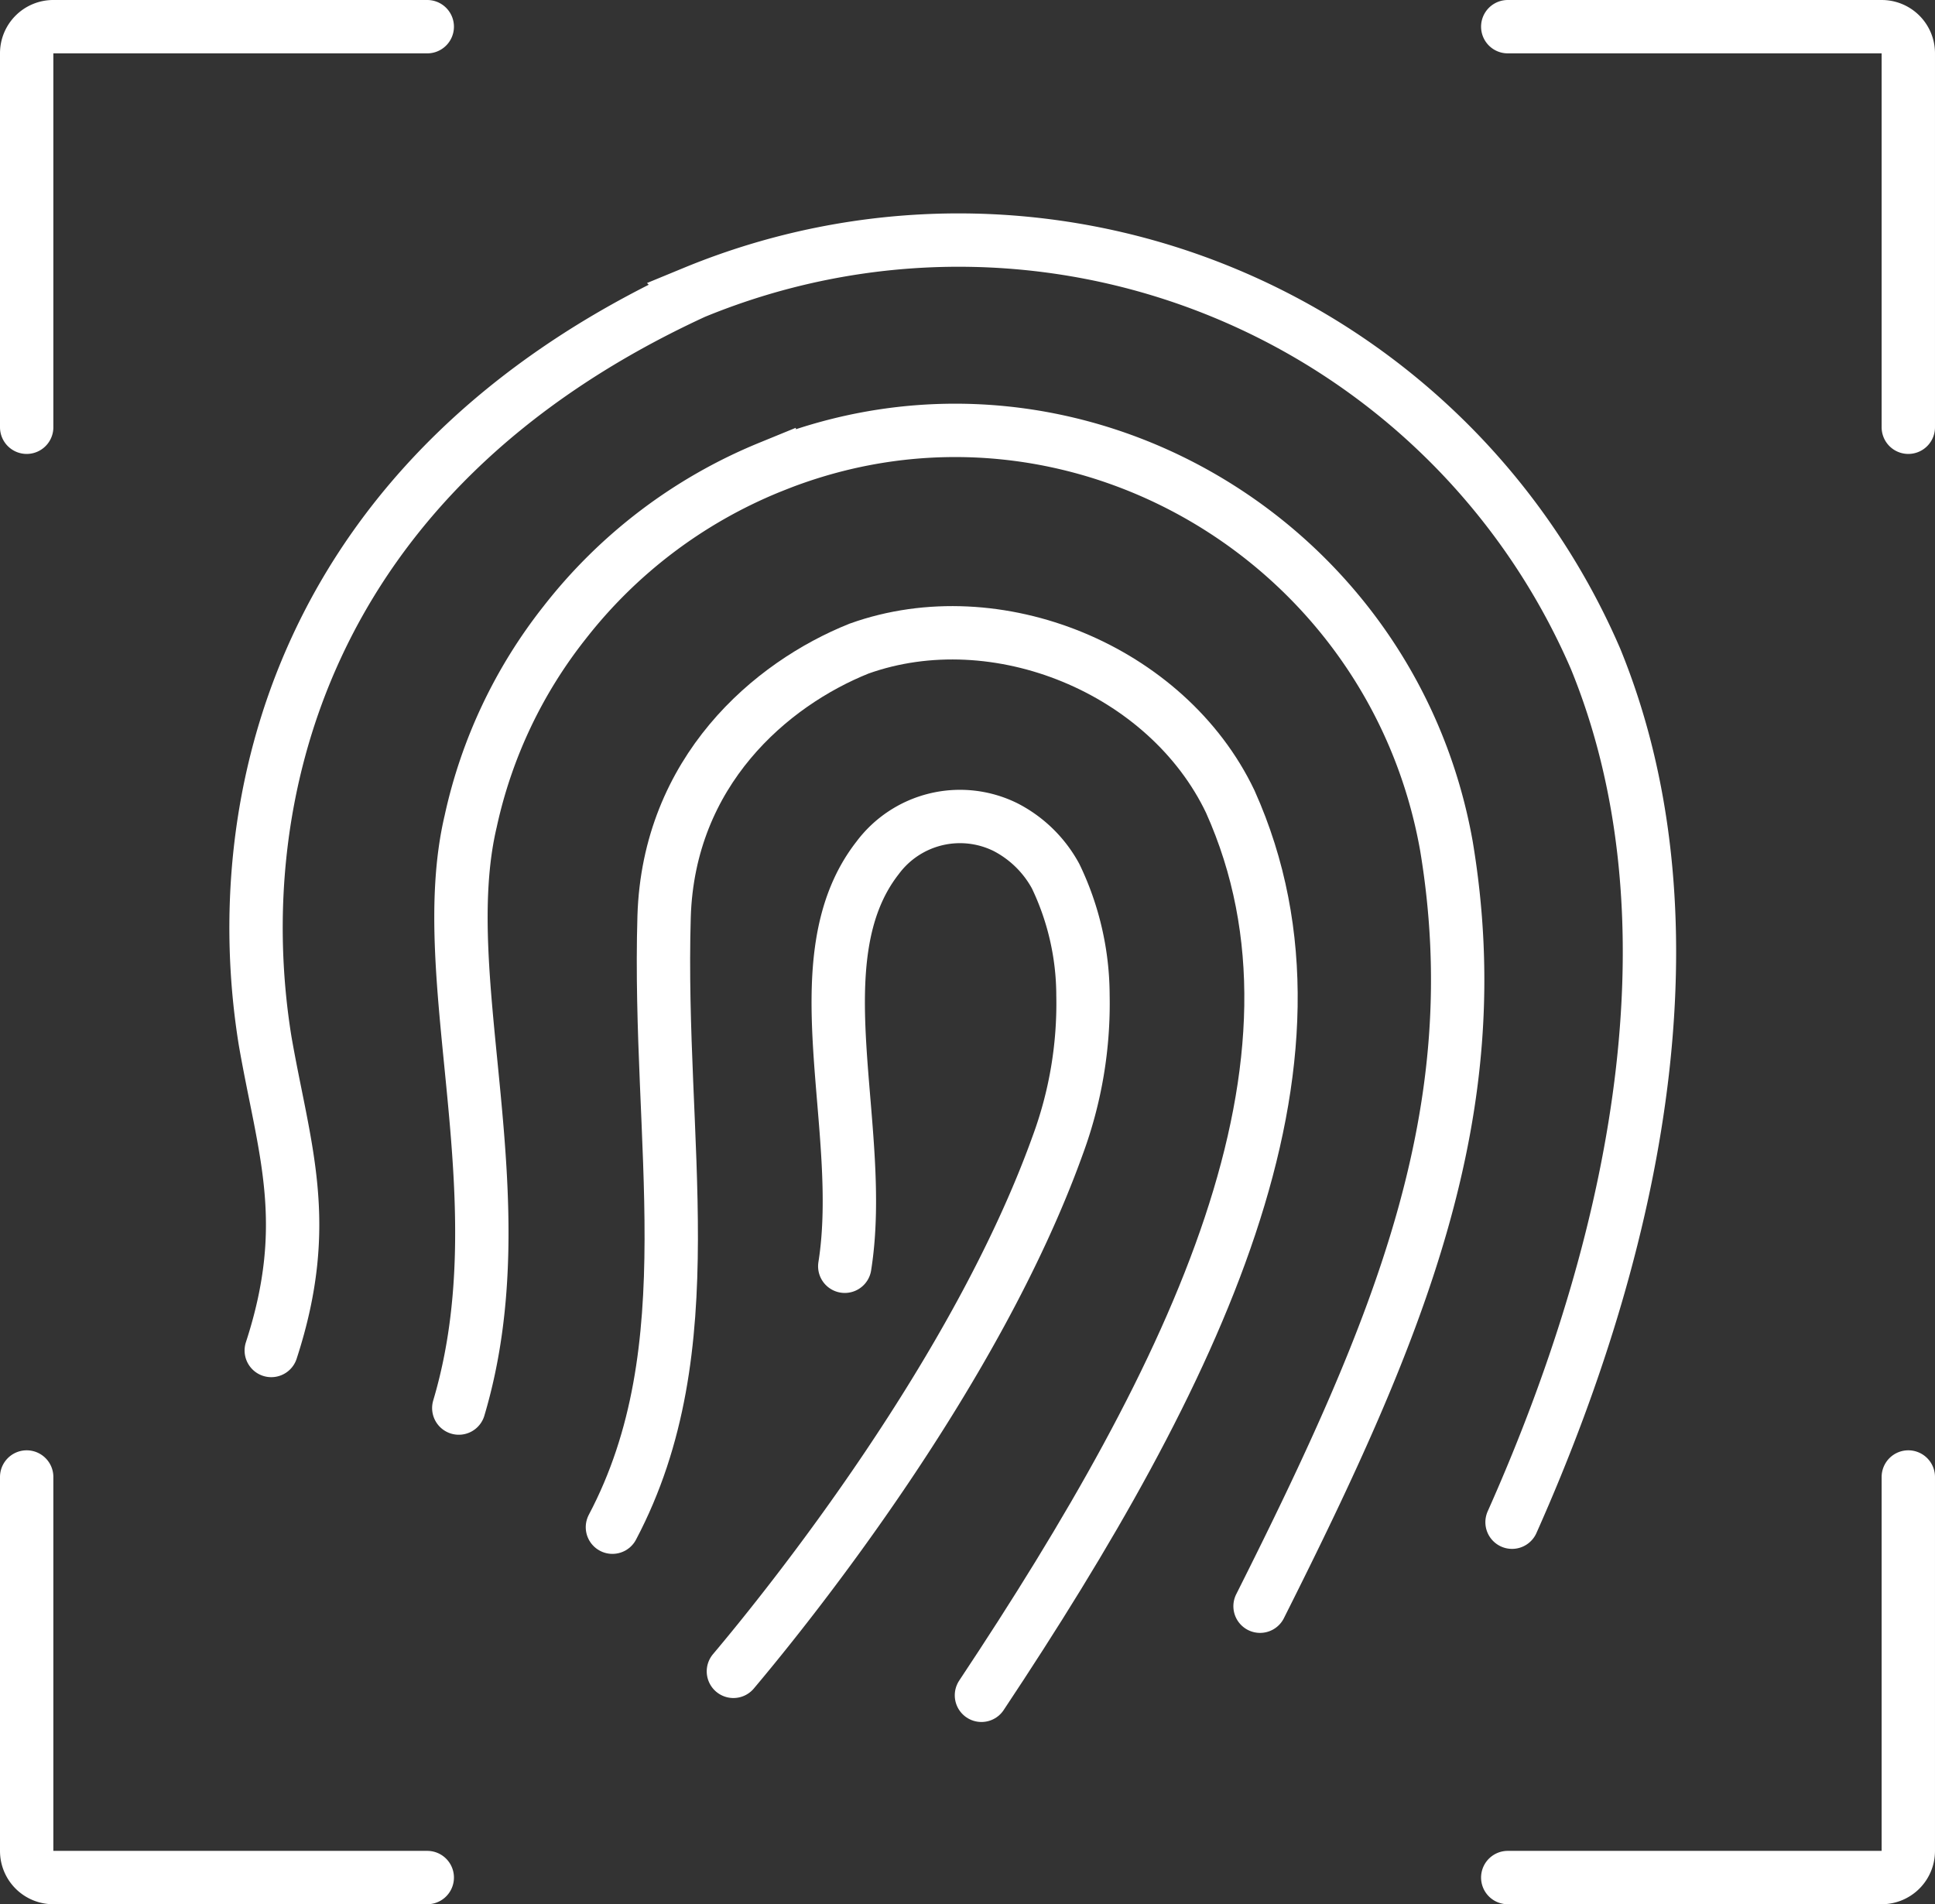
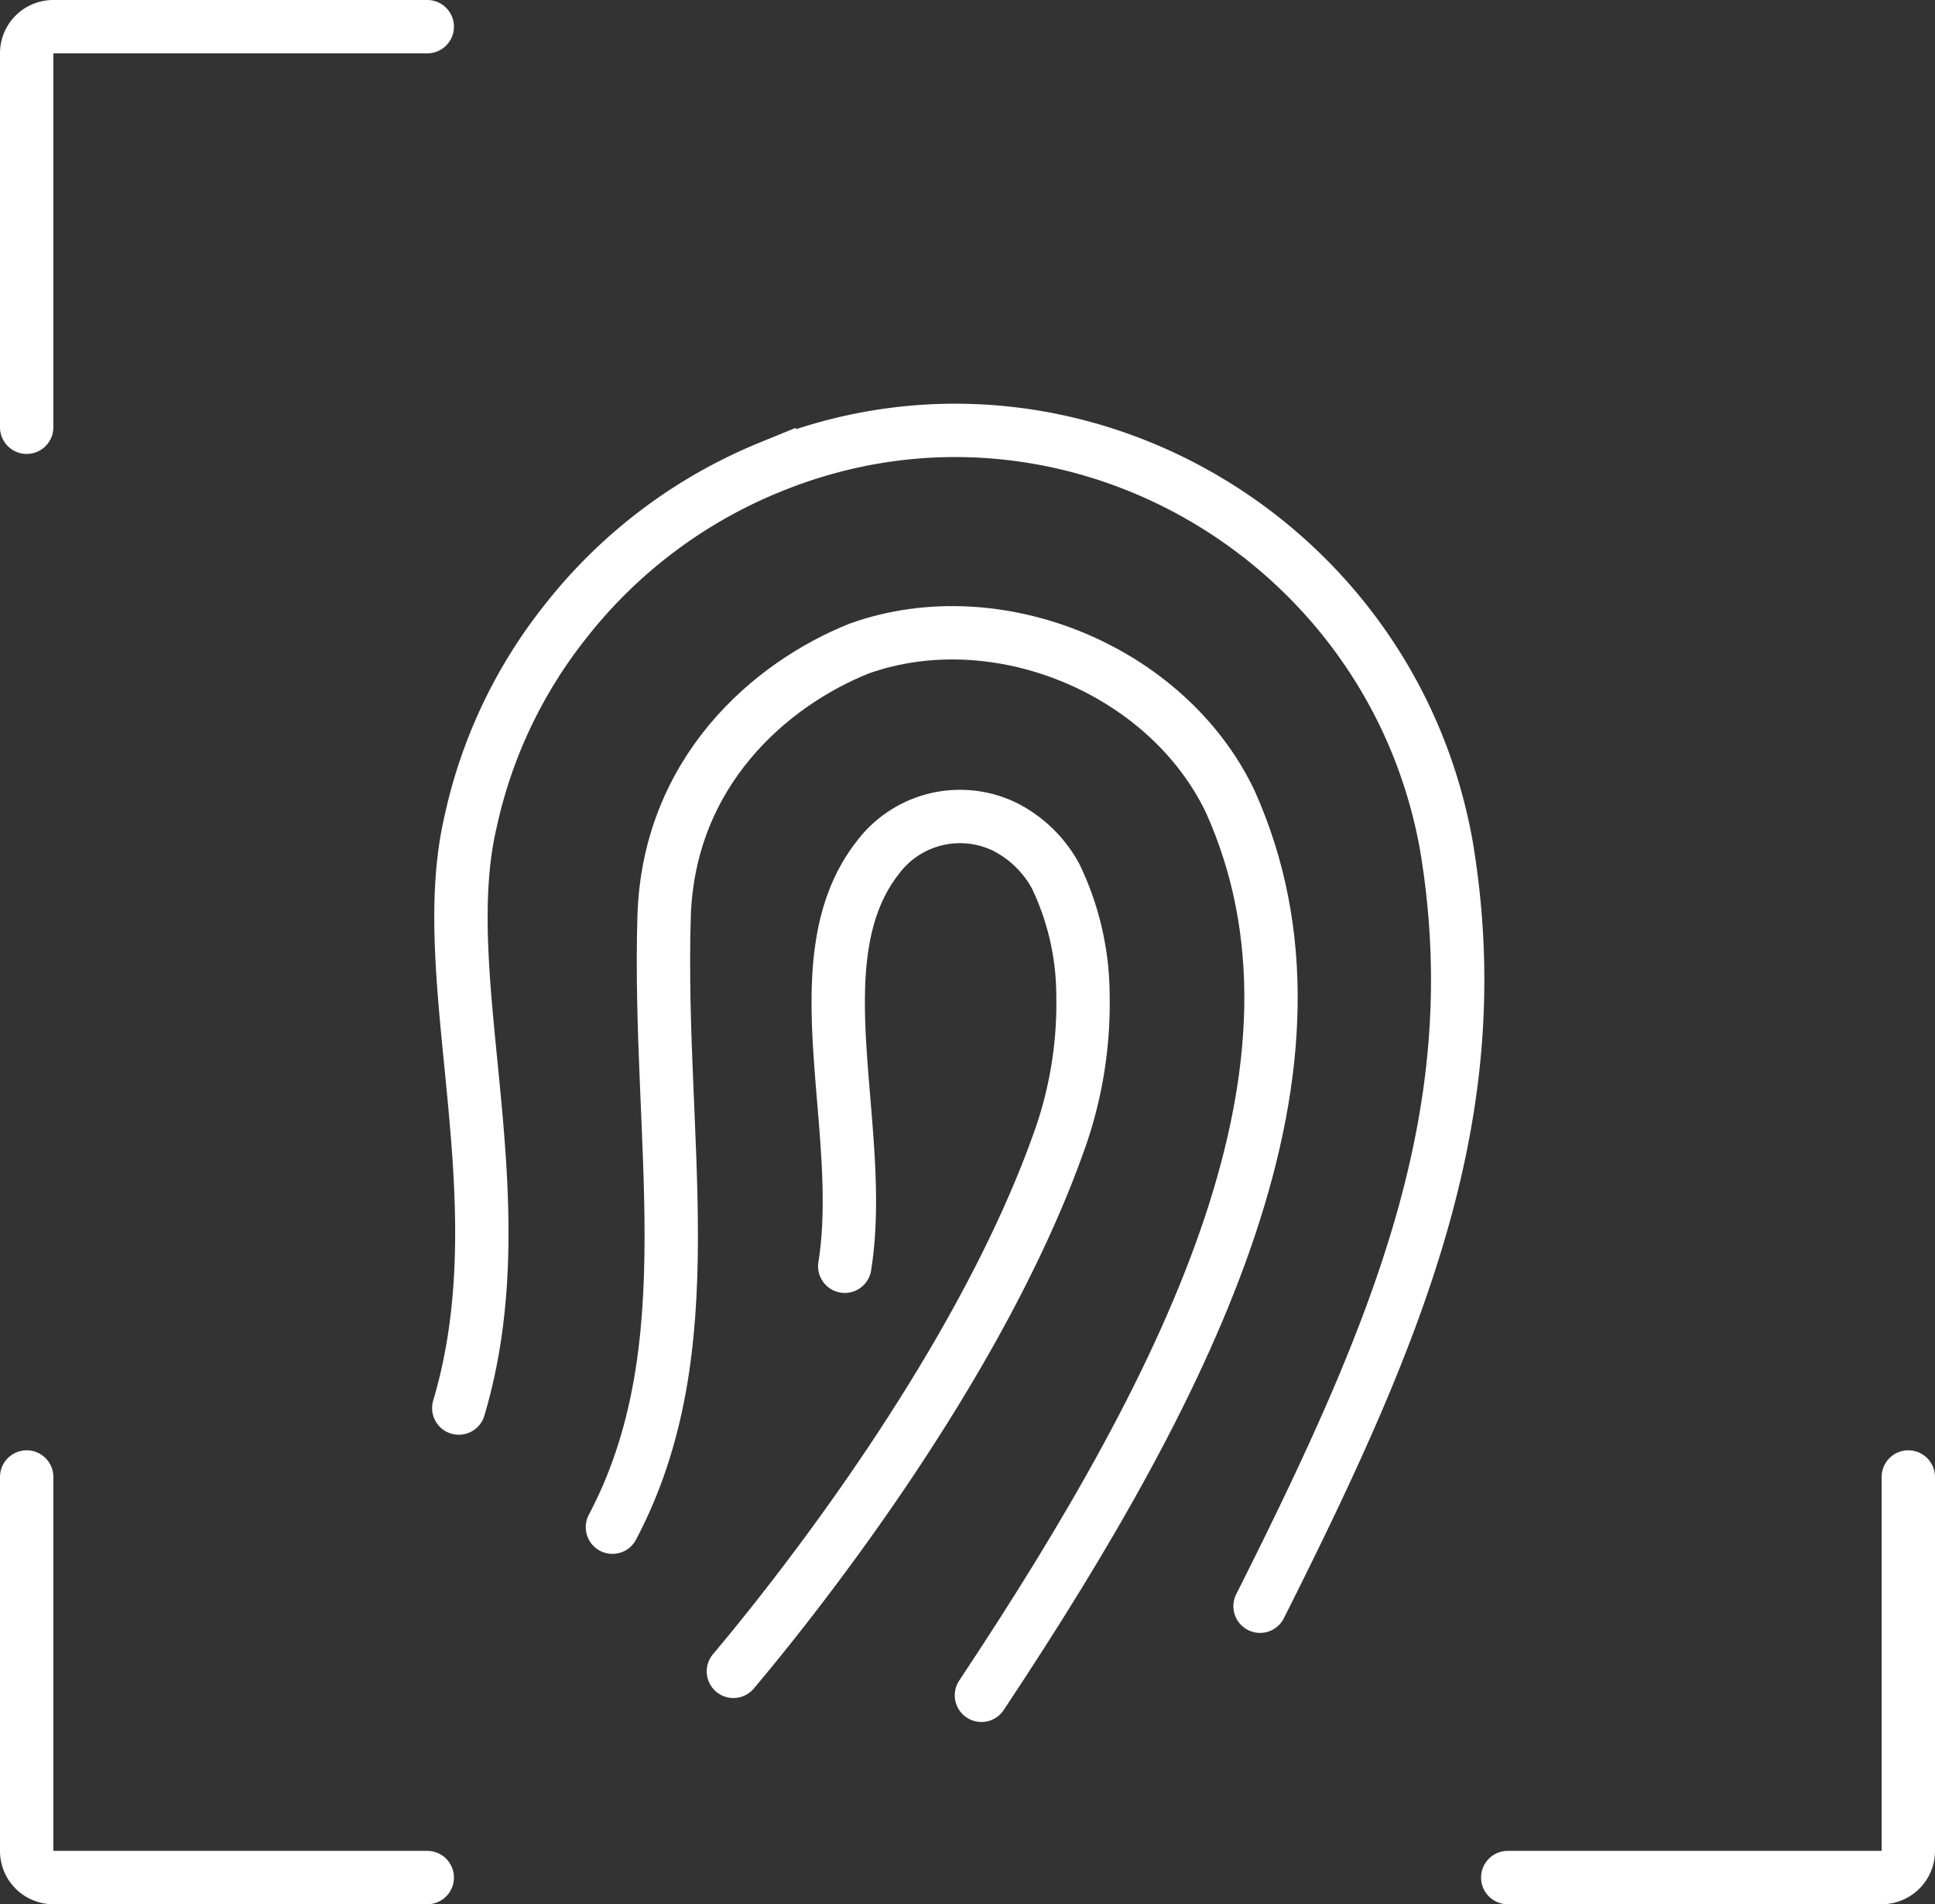
<svg xmlns="http://www.w3.org/2000/svg" width="145.06" height="142.756" viewBox="0 0 145.06 142.756">
  <rect x="0" y="0" width="145.06" height="142.756" fill="#333333" stroke="none" />
  <g id="Group_37" data-name="Group 37" transform="translate(0.266 0.266)">
    <g id="Group_43" data-name="Group 43">
-       <path id="Path_156" data-name="Path 156" d="M36.657,116.491c3.131-9.6.944-15.108-.462-23.219-2.86-17.7,2.479-42.41,32.164-56.1a52.015,52.015,0,0,1,67.58,27.477c7.634,18.672,3.821,42.1-6.265,64.715" transform="translate(-16.587 -15.514)" fill="none" stroke="#fff" stroke-linecap="round" stroke-miterlimit="10" stroke-width="4" />
      <path id="Path_157" data-name="Path 157" d="M113.305,168.159c16.031-24.125,27.449-47.407,18.653-67-4.723-9.9-17.5-15.169-27.828-11.47-6.62,2.651-14.282,9.192-14.615,20.094-.5,16.926,3.221,32.335-3.874,45.773" transform="translate(-39.996 -41.331)" fill="none" stroke="#fff" stroke-linecap="round" stroke-miterlimit="10" stroke-width="4" />
      <path id="Path_158" data-name="Path 158" d="M124.1,148.186c10.5-20.893,17.284-37.152,13.967-57.016-4.093-22.939-27.943-37-49.737-28.755q-.516.2-1.031.407A37.409,37.409,0,0,0,71.95,74.466a36.528,36.528,0,0,0-7.024,14.865c-2.826,11.961,3.78,28.306-.894,44" transform="translate(-29.904 -28.038)" fill="none" stroke="#fff" stroke-linecap="round" stroke-miterlimit="10" stroke-width="4" />
      <path id="Path_159" data-name="Path 159" d="M102.657,178.41c4.3-5.1,18.192-22.423,24.312-39.446a30.639,30.639,0,0,0,1.893-11.255,20.722,20.722,0,0,0-2.047-8.906,8.917,8.917,0,0,0-3.763-3.683,7.7,7.7,0,0,0-9.588,2.309c-5.92,7.582-.81,20.238-2.459,30.613" transform="translate(-47.942 -53.379)" fill="none" stroke="#fff" stroke-linecap="round" stroke-miterlimit="10" stroke-width="4" />
      <path id="Path_160" data-name="Path 160" d="M3.254,33.283V5.246A1.993,1.993,0,0,1,5.247,3.253H33.284" transform="translate(-1.52 -1.519)" fill="none" stroke="#fff" stroke-linecap="round" stroke-miterlimit="10" stroke-width="4" />
-       <path id="Path_161" data-name="Path 161" d="M241.6,33.283V5.246a1.993,1.993,0,0,0-1.993-1.993H211.572" transform="translate(-98.807 -1.519)" fill="none" stroke="#fff" stroke-linecap="round" stroke-miterlimit="10" stroke-width="4" />
      <path id="Path_162" data-name="Path 162" d="M3.254,207.248v28.037a1.992,1.992,0,0,0,1.993,1.992H33.284" transform="translate(-1.52 -96.787)" fill="none" stroke="#fff" stroke-linecap="round" stroke-miterlimit="10" stroke-width="4" />
      <path id="Path_163" data-name="Path 163" d="M241.6,207.248v28.037a1.993,1.993,0,0,1-1.993,1.992H211.572" transform="translate(-98.807 -96.787)" fill="none" stroke="#fff" stroke-linecap="round" stroke-miterlimit="10" stroke-width="4" />
    </g>
  </g>
</svg>